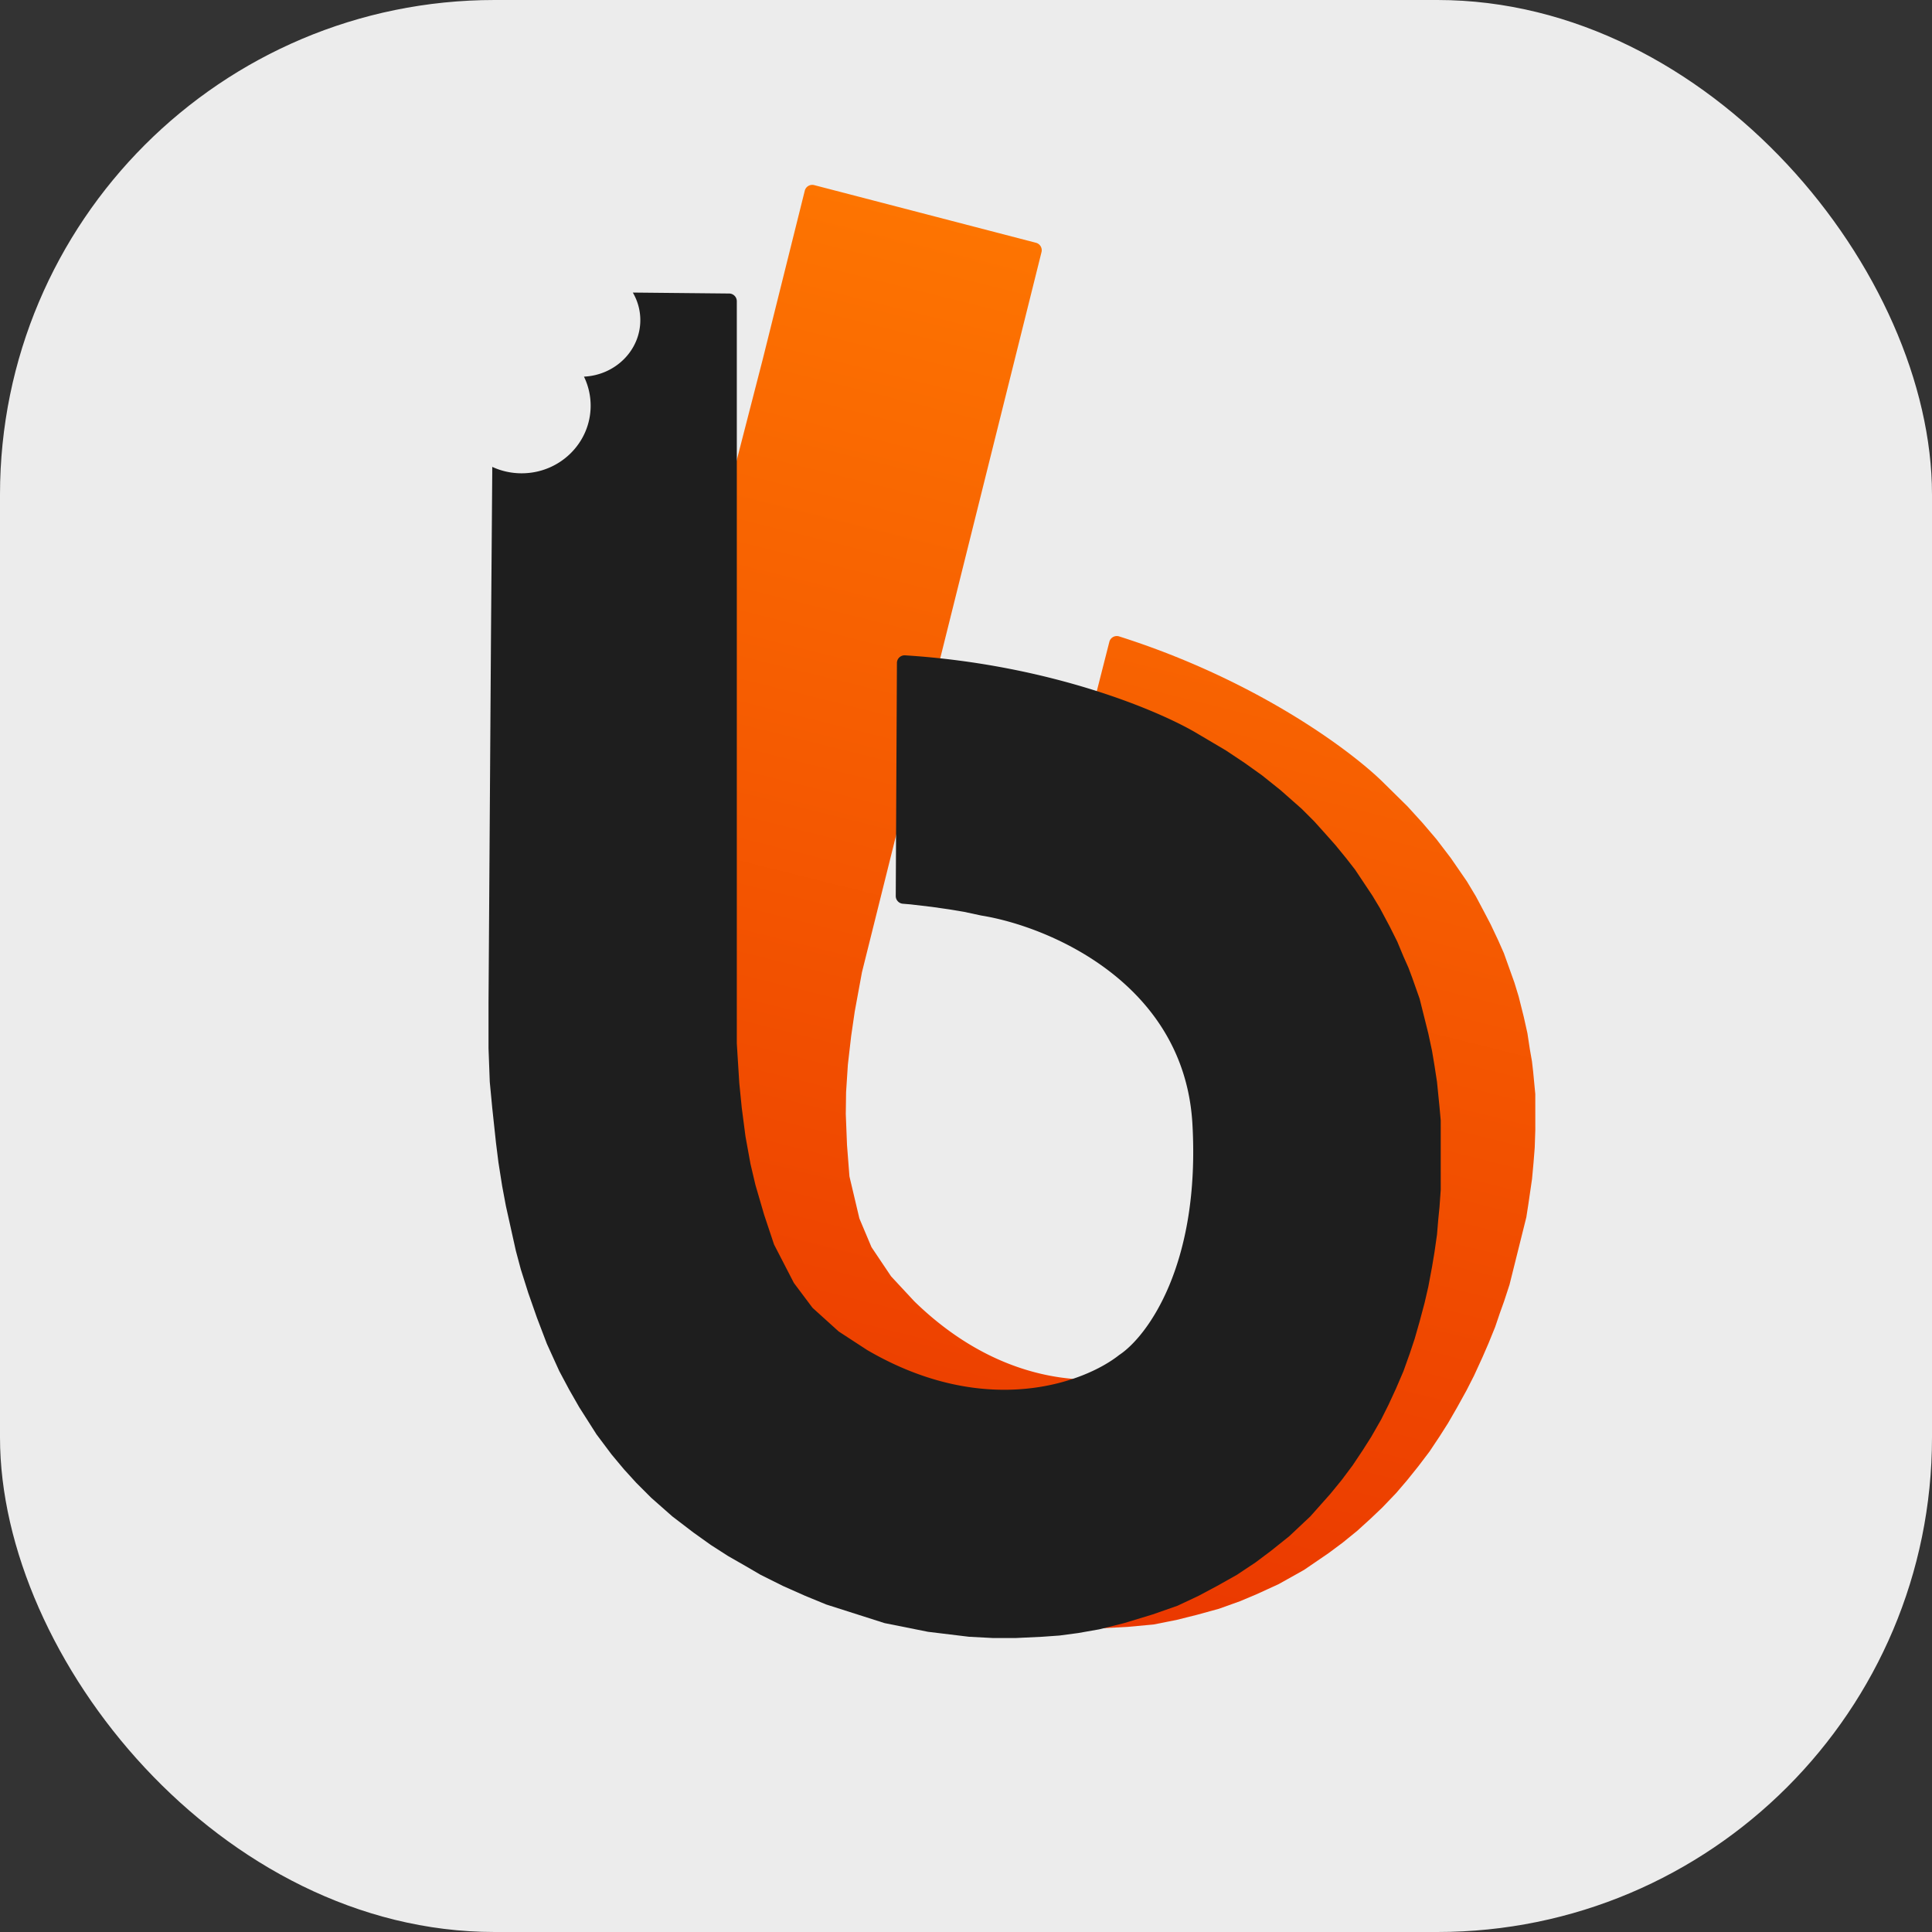
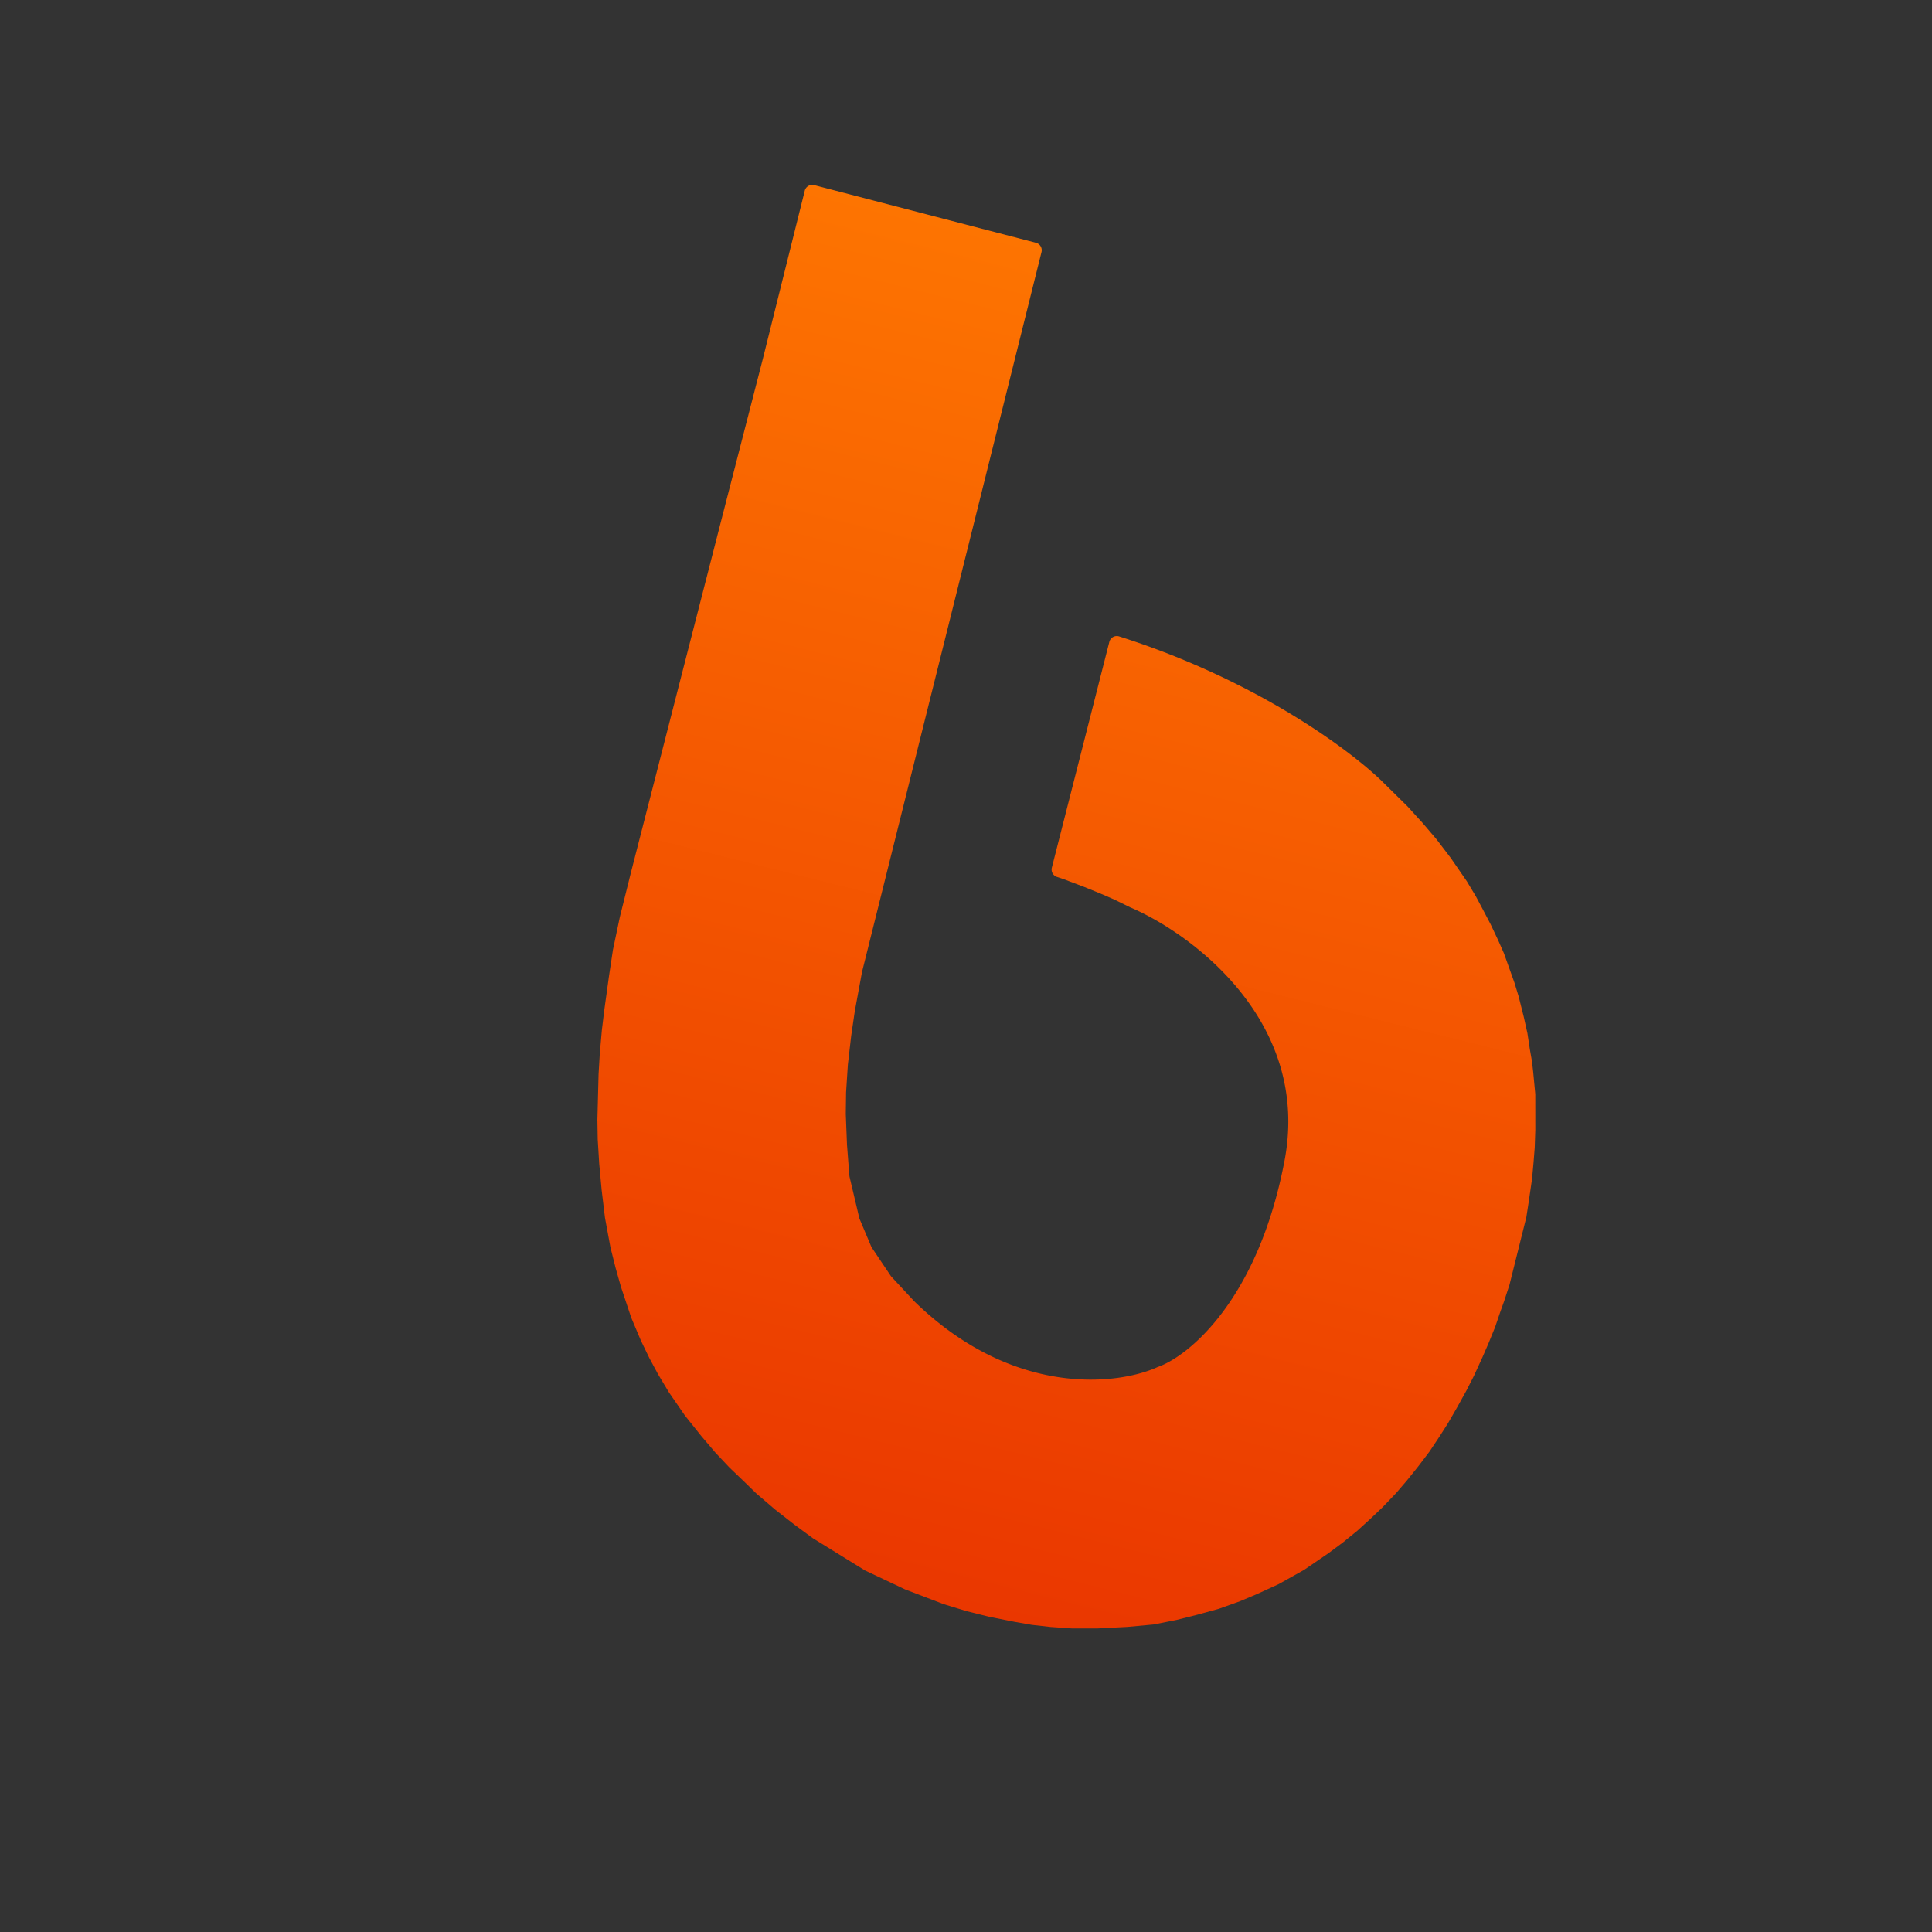
<svg xmlns="http://www.w3.org/2000/svg" viewBox="0 0 500 500" width="67" height="67" fill="none">
  <rect x="0" y="0" width="500" height="500" fill="#333333" stroke="none" />
-   <rect width="500" height="500" rx="128" fill="#ececec" />
  <path d="M199.744 83.561l8.527-34.2a2 2 0 0 1 2.444-1.452l57.389 14.92a2 2 0 0 1 1.437 2.419l-44.524 178.574-1.943 7.793-1.863 10.131-.931 6.39-.852 7.402-.463 7.169-.075 5.61.317 8.026.617 7.948c.008.103.024.205.048.306l2.504 10.593a1.99 1.99 0 0 0 .104.317l2.982 7.069a1.89 1.89 0 0 0 .182.337l4.874 7.264c.059.087.124.17.196.247l5.897 6.348c25.575 24.918 52.638 21.733 62.973 17.025 8.102-2.836 26.015-17.485 32.849-53.394s-23.779-58.684-39.939-65.583l-4.132-2.023-3.585-1.556-4.209-1.712-5.144-1.945-1.912-.649a2 2 0 0 1-1.295-2.387l14.881-58.441a1.99 1.99 0 0 1 2.527-1.407c36.072 11.452 60.809 30.157 68.771 38.211l5.848 5.762 3.899 4.284 3.587 4.205 3.744 4.907 4.134 5.997 2.34 3.894 2.029 3.817 1.794 3.427 1.951 4.129 1.483 3.349 1.17 3.272 1.562 4.363 1.093 3.583 1.328 5.298.938 4.207.626 4.129.548 3.117.313 2.726.549 5.766.003 3.974.003 5.298-.153 4.598-.309 3.896-.387 4.208-.465 3.195-.465 3.194-.544 3.507-.233.935-1.166 4.676-1.399 5.611-.932 3.741-.622 2.493-1.4 4.287-1.089 3.039-1.244 3.663-1.712 4.209-1.556 3.585-2.179 4.754-1.945 3.82-2.413 4.365-2.335 4.053-2.18 3.429-2.647 3.976-2.958 3.898-2.881 3.586-2.803 3.274-3.582 3.742-3.037 2.885-3.427 3.119-3.738 3.041-3.661 2.729-6.387 4.368-6.543 3.666-5.609 2.575-4.44 1.872-5.454 1.952-5.687 1.562-5.298 1.328-5.922 1.172-6.778.627-7.715.395-6.623.004-5.533-.386-4.832-.543-4.442-.776-6.624-1.321-5.923-1.477-5.846-1.788-9.976-3.812-10.367-4.903-13.487-8.328-4.755-3.504-4.99-3.893-4.912-4.204-3.197-3.115-3.742-3.582-3.665-3.894-3.588-4.205-4.289-5.374-4.134-5.997-2.808-4.673-2.263-4.207-2.184-4.517-2.498-5.921-2.654-7.946-1.406-4.986-1.328-5.297-1.408-7.635-.862-7.168-.628-6.779-.393-6.389-.082-4.987.152-5.922.152-5.921.309-5.221.541-6.156.62-5.143 1.241-8.961 1.009-6.702 1.787-8.494 2.875-11.534 23.784-92.737 10.338-40.135 2.332-9.352z" fill="url(#A)" />
-   <path fill-rule="evenodd" d="M151.13 97.474c8.122-.384 14.584-6.785 14.584-14.625 0-2.591-.706-5.025-1.944-7.136l24.936.249a2 2 0 0 1 1.98 2v184.042 8.031l.643 10.281.642 6.425.964 7.389 1.285 7.068 1.285 5.461 2.249 7.711 2.522 7.563a1.87 1.87 0 0 0 .12.285l4.992 9.672a2.07 2.07 0 0 0 .178.283l4.603 6.137c.077.103.163.198.258.283l6.488 5.869a2.02 2.02 0 0 0 .249.193l7.257 4.732c30.844 17.991 56.333 8.353 65.222 1.285 7.175-4.711 21.012-23.259 18.956-59.755s-37.269-51.188-54.619-53.972l-4.498-.964-3.856-.642-4.498-.643-5.462-.642-2.012-.168a2 2 0 0 1-1.834-2.003l.302-60.305a1.99 1.99 0 0 1 2.111-1.977c37.771 2.386 66.298 14.551 75.972 20.439l7.069 4.177 4.819 3.212 4.498 3.213 4.82 3.855 5.461 4.819 3.213 3.213 2.892 3.213 2.57 2.891 2.892 3.534 2.249 2.891 1.928 2.892 2.57 3.855 1.928 3.212 2.57 4.819 1.928 3.855 1.606 3.856 1.285 2.891.964 2.57 1.928 5.462.964 3.855 1.285 5.14.964 4.498.642 3.855.643 4.176.321 3.213.322 3.213.321 3.533v.964 4.819 5.783 3.855 2.57l-.321 4.498-.322 3.213-.321 3.855-.643 4.497-.642 3.856-.964 5.14-.964 4.176-1.285 4.819-1.285 4.498-1.285 3.855-1.607 4.498-1.928 4.498-1.927 4.176-1.928 3.855-2.57 4.498-2.249 3.534-2.571 3.855-2.891 3.855-2.892 3.534-5.141 5.783-5.461 5.14-4.82 3.855-3.855 2.891-4.82 3.213-5.14 2.891-4.82 2.571-5.461 2.57-6.426 2.249-7.39 2.248-6.426 1.607-5.462.964-4.819.642-4.498.321-6.747.322h-6.104l-6.105-.322-10.603-1.285-11.245-2.249-15.1-4.819-5.462-2.248-5.783-2.571-5.784-2.891-3.855-2.249-4.498-2.57-4.498-2.891-4.498-3.213-5.462-4.176-5.462-4.819-3.855-3.855-3.213-3.534-3.213-3.855-3.856-5.141-4.498-7.068-2.57-4.497-2.57-4.819-3.213-7.068-2.571-6.747-2.249-6.425-1.927-6.104-1.285-4.819-1.286-5.783-1.285-5.782-.964-5.141-.963-6.104-.643-5.14-.964-8.995-.642-6.747-.322-8.674v-11.887l.643-95.736.321-41.443v-1.425c2.308 1.067 4.887 1.663 7.608 1.663 9.862 0 17.857-7.835 17.857-17.5a17.15 17.15 0 0 0-1.727-7.518z" fill="#1e1e1e" />
  <defs>
    <linearGradient id="A" x1="327.379" y1="76.976" x2="243.051" y2="415.194" gradientUnits="userSpaceOnUse">
      <stop stop-color="#fd7401" />
      <stop offset="1" stop-color="#ea3700" />
    </linearGradient>
  </defs>
</svg>